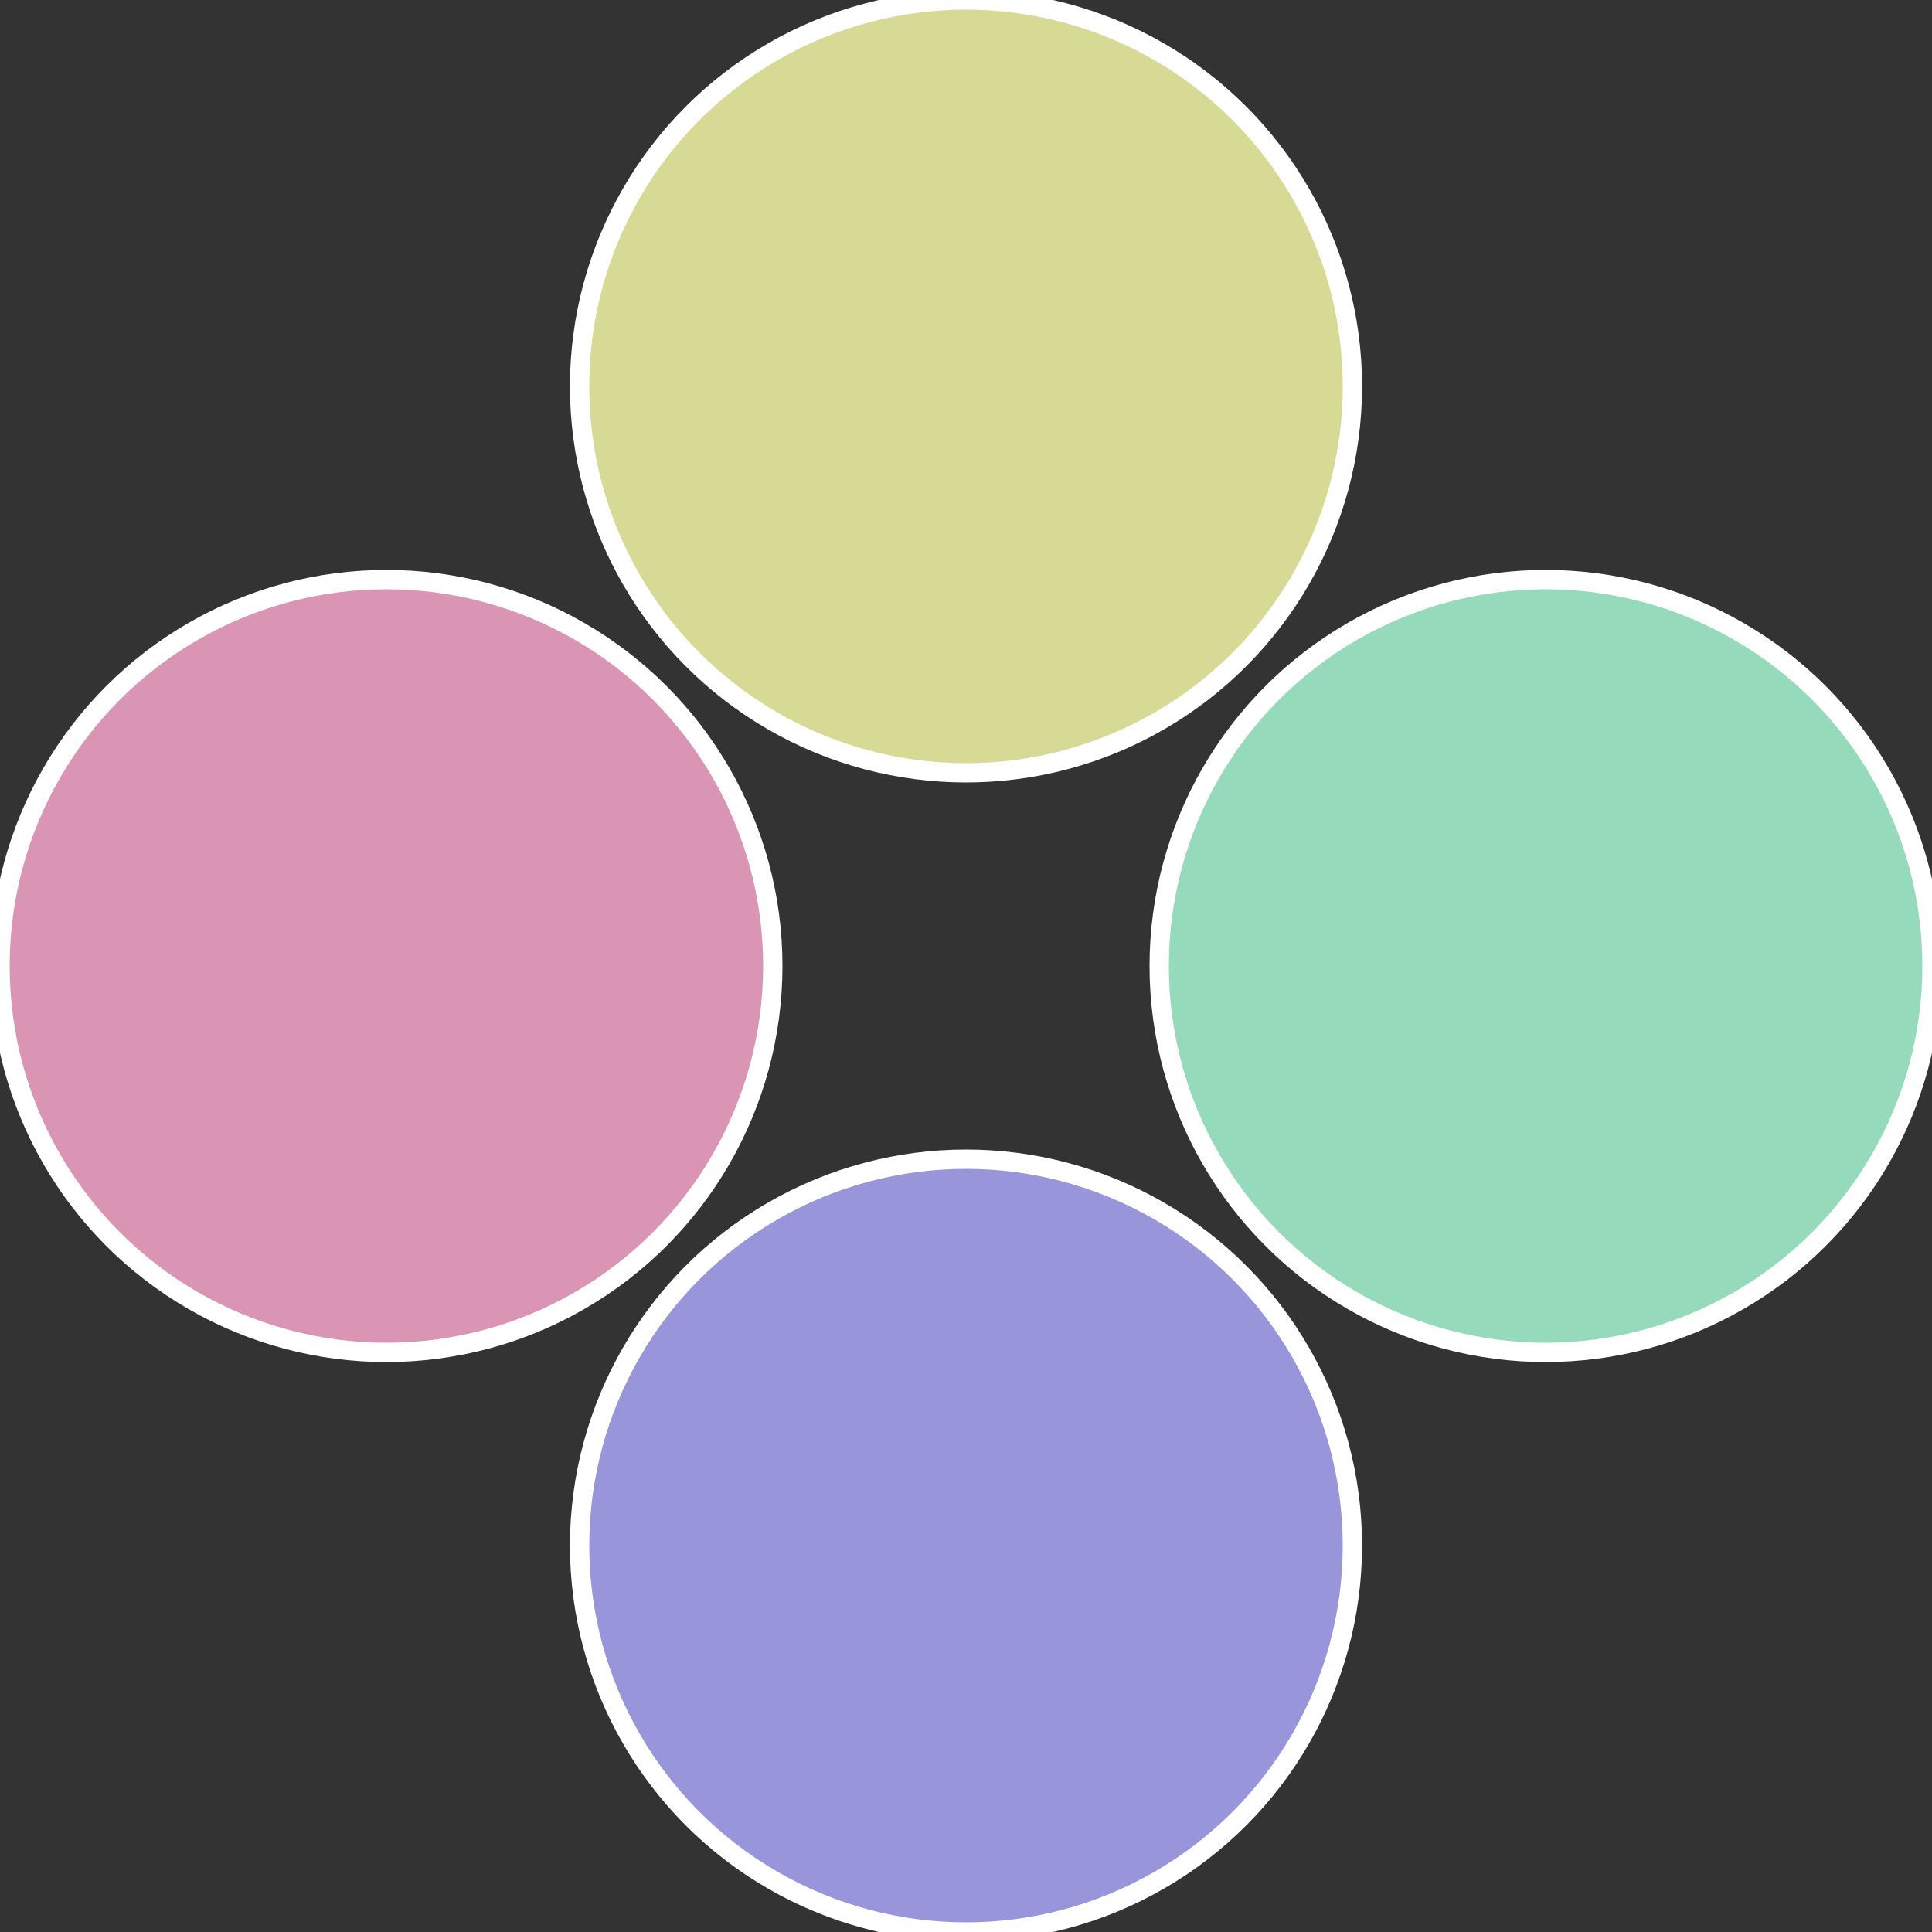
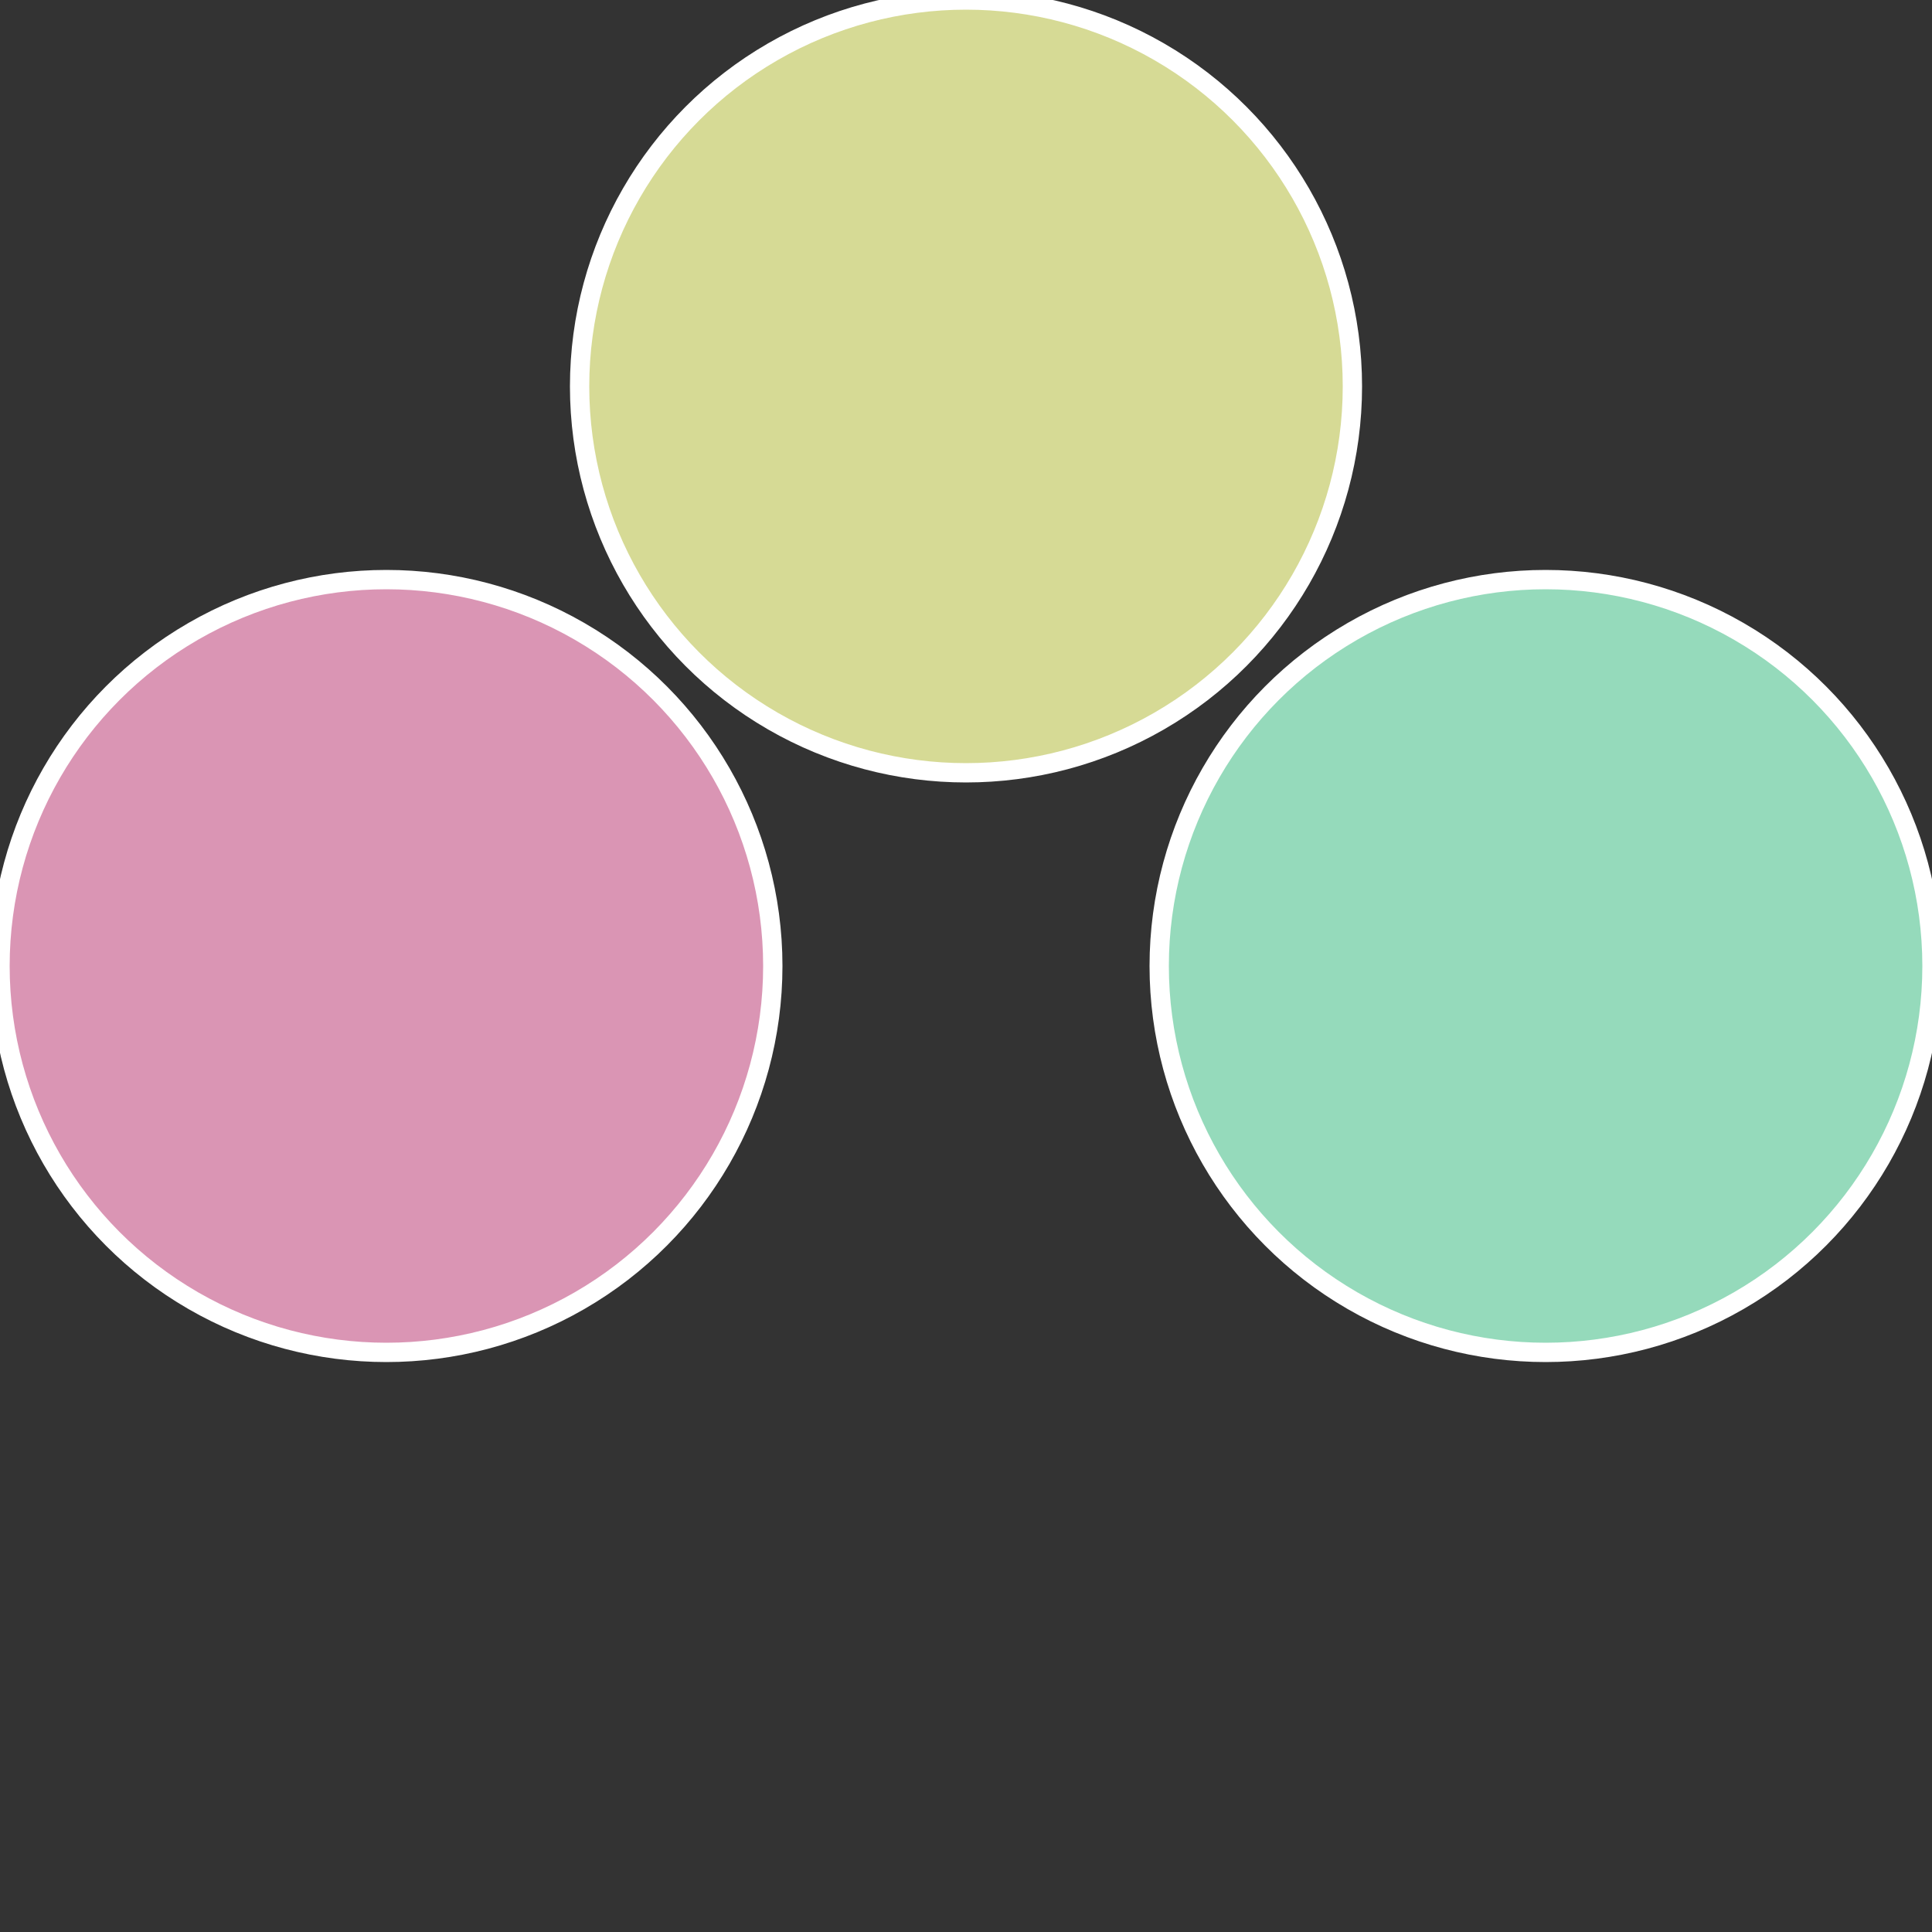
<svg xmlns="http://www.w3.org/2000/svg" width="500" height="500" viewBox="-1 -1 2 2">
  <rect x="-1" y="-1" width="2" height="2" fill="#333333" stroke="none" />
  <circle cx="0.6" cy="0" r="0.4" fill="#95dabb" stroke="#fff" stroke-width="1%" />
-   <circle cx="3.6739403974421E-17" cy="0.6" r="0.4" fill="#9995da" stroke="#fff" stroke-width="1%" />
  <circle cx="-0.6" cy="7.3478807948841E-17" r="0.4" fill="#da95b4" stroke="#fff" stroke-width="1%" />
  <circle cx="-1.1021821192326E-16" cy="-0.6" r="0.4" fill="#d6da95" stroke="#fff" stroke-width="1%" />
</svg>